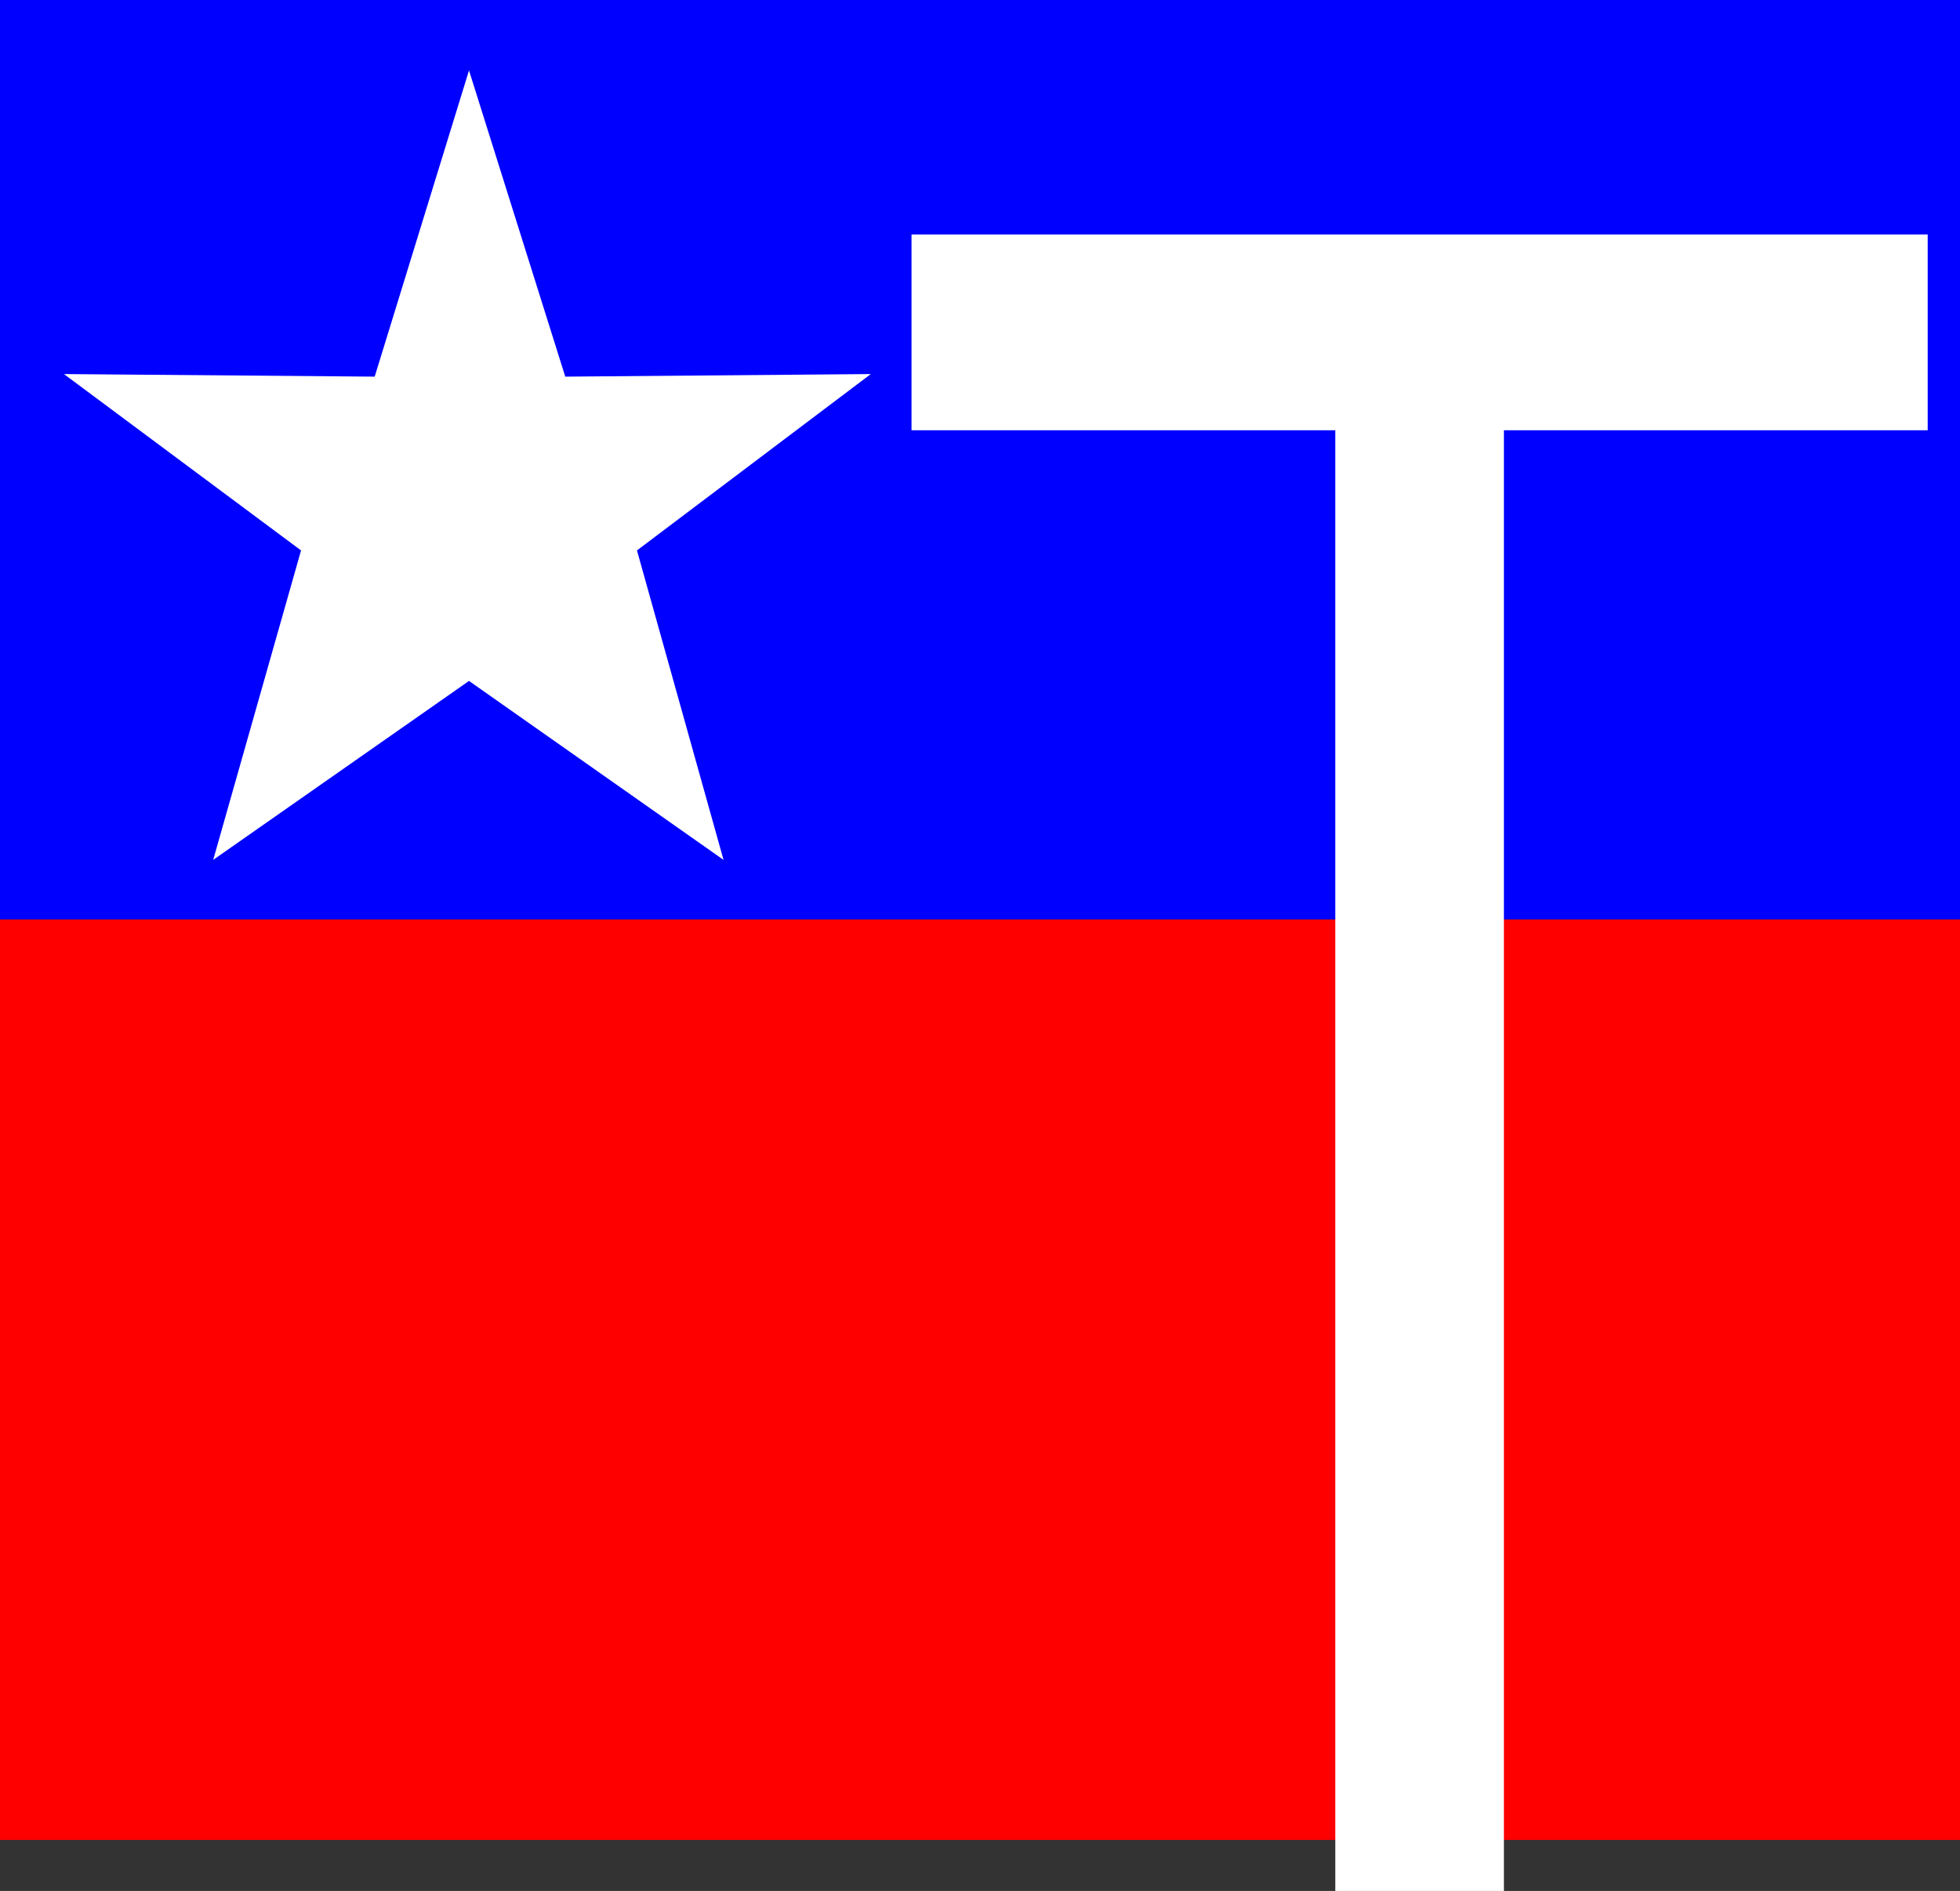
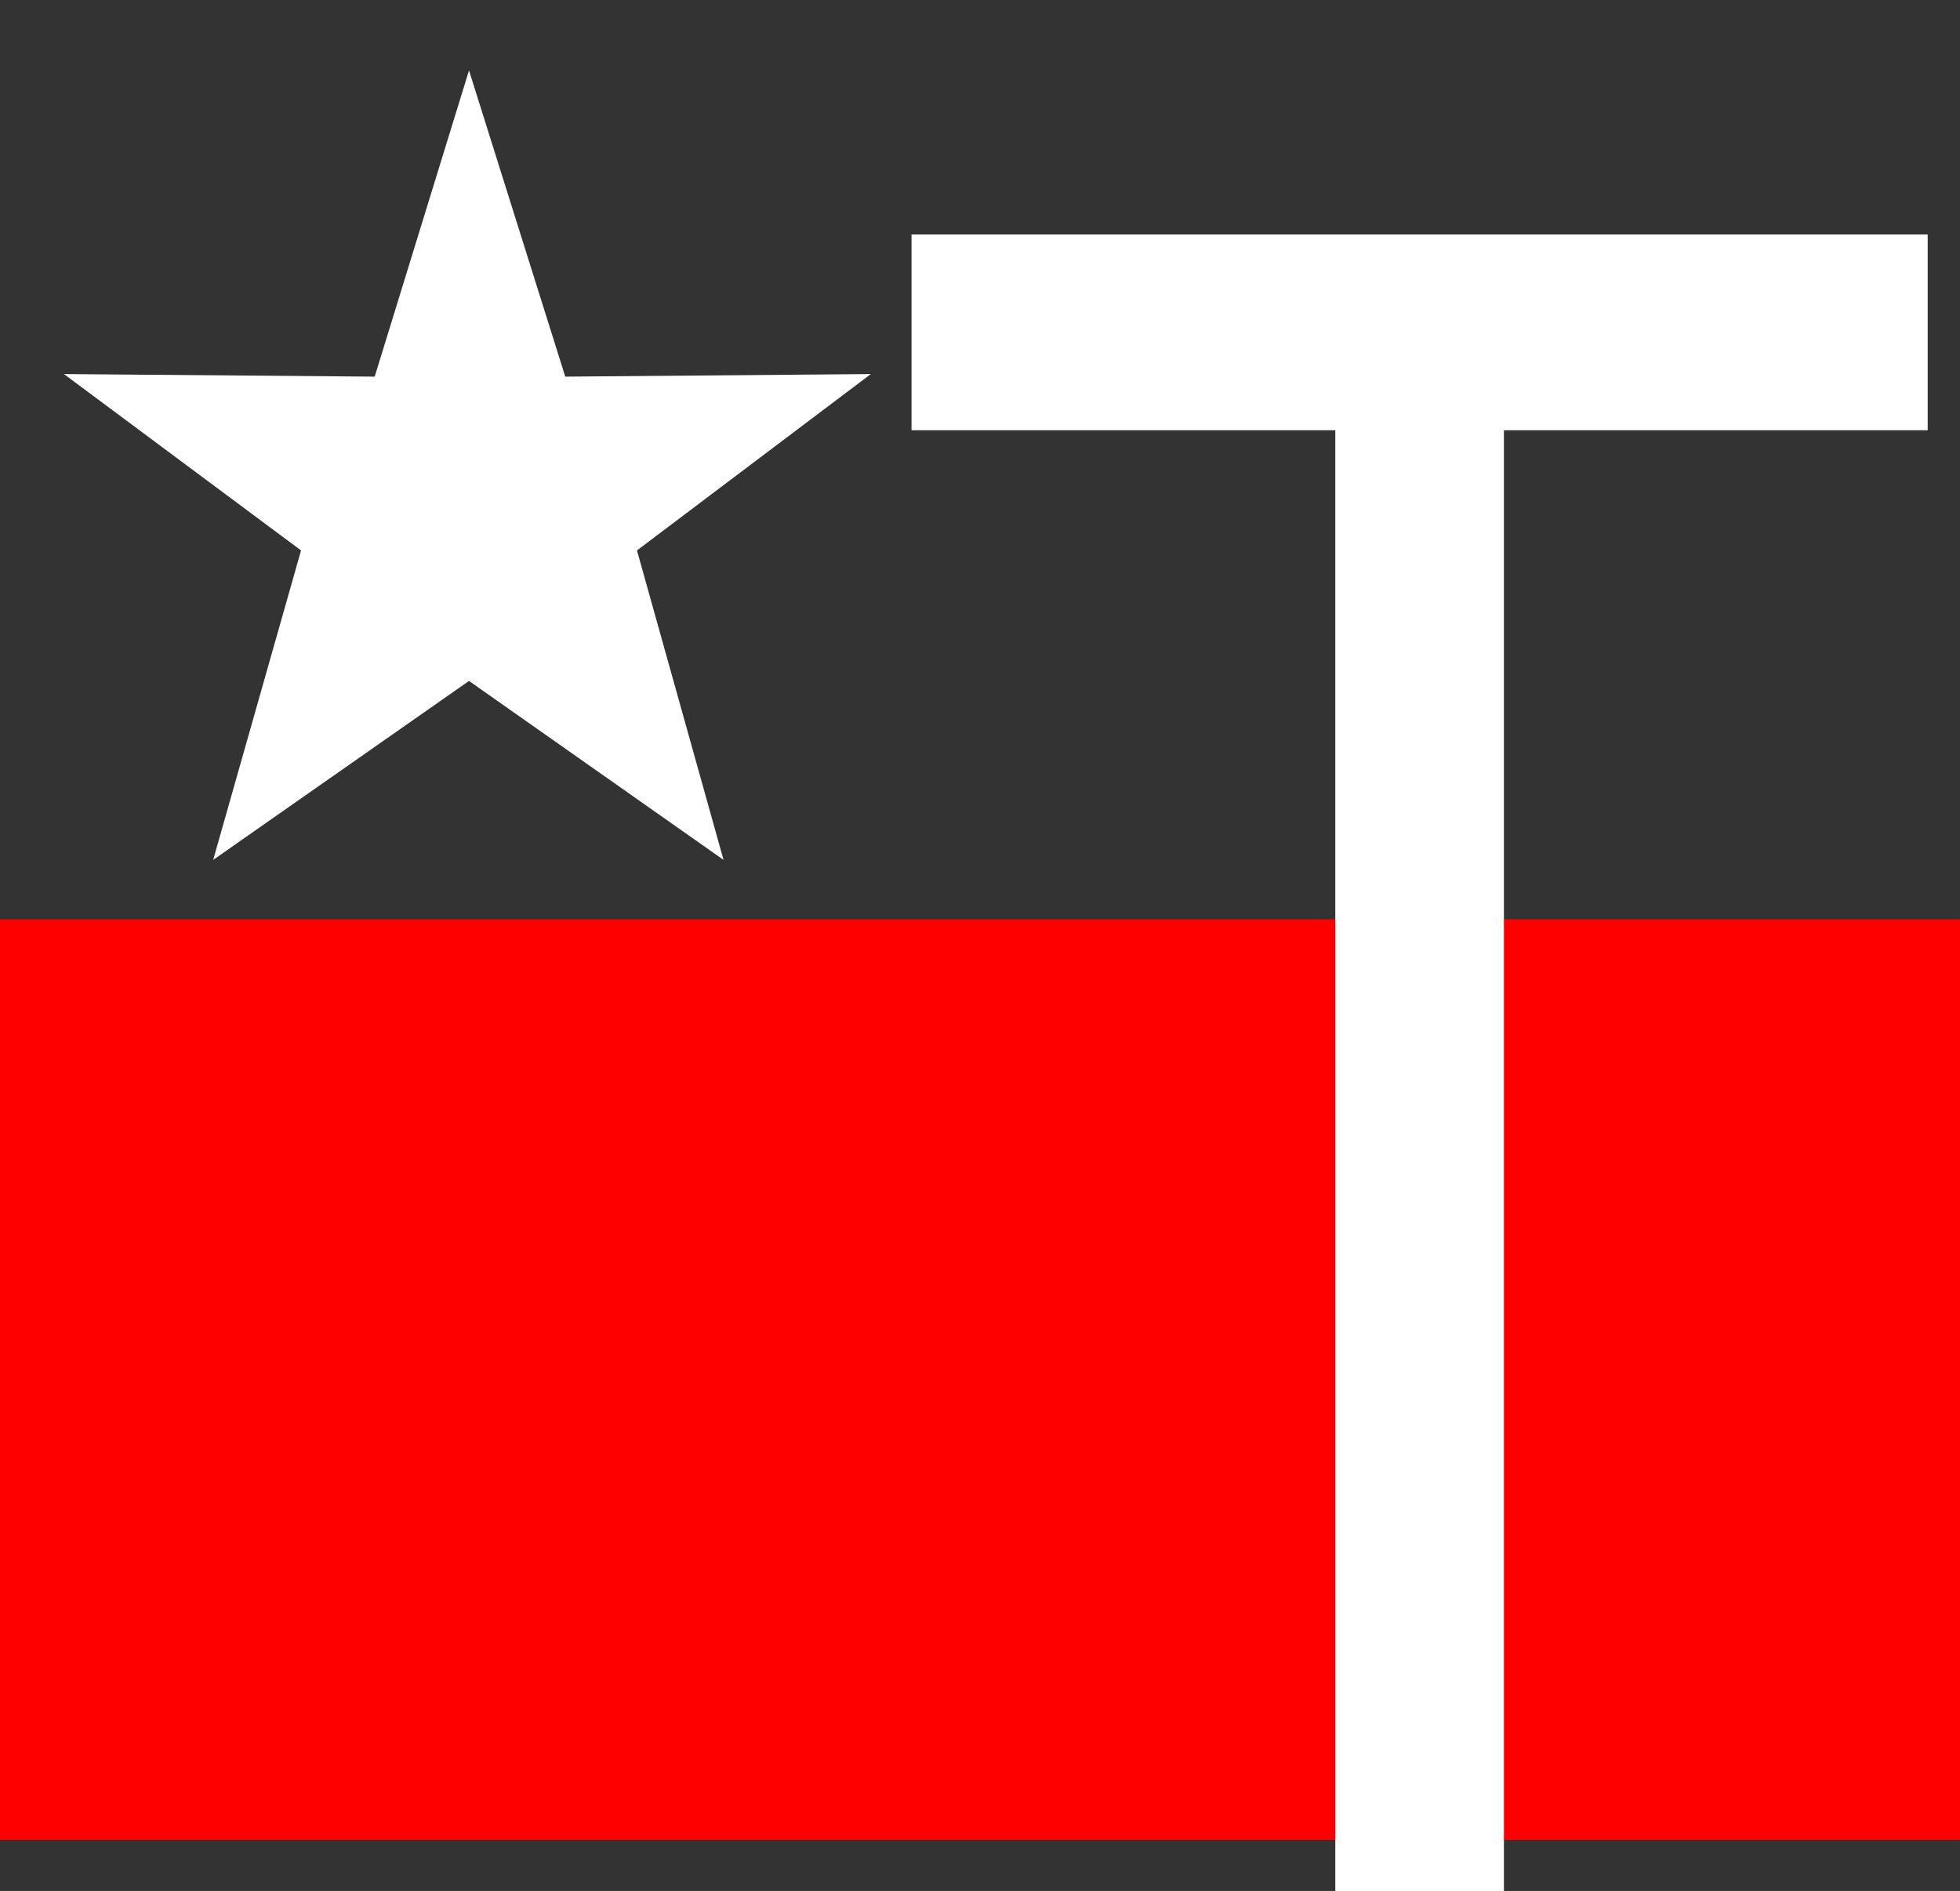
<svg xmlns="http://www.w3.org/2000/svg" xmlns:ns1="http://sodipodi.sourceforge.net/DTD/sodipodi-0.dtd" xmlns:ns2="http://www.inkscape.org/namespaces/inkscape" version="1.0" width="129.724mm" height="125.155mm" id="svg4" ns1:docname="Patriotic T.wmf">
  <rect width="100%" height="100%" fill="#333333" stroke="none" />
  <ns1:namedview id="namedview4" pagecolor="#ffffff" bordercolor="#000000" borderopacity="0.25" ns2:showpageshadow="2" ns2:pageopacity="0.0" ns2:pagecheckerboard="0" ns2:deskcolor="#d1d1d1" ns2:document-units="mm" />
  <defs id="defs1">
    <pattern id="WMFhbasepattern" patternUnits="userSpaceOnUse" width="6" height="6" x="0" y="0" />
  </defs>
  <path style="fill:#ff0000;fill-opacity:1;fill-rule:evenodd;stroke:none" d="M 0,229.968 H 490.294 V 460.259 H 0 Z" id="path1" />
-   <path style="fill:#0000ff;fill-opacity:1;fill-rule:evenodd;stroke:none" d="M 0,0 H 490.294 V 229.968 H 0 Z" id="path2" />
  <path style="fill:#ffffff;fill-opacity:1;fill-rule:evenodd;stroke:none" d="M 117.321,170.335 53.328,215.1 75.306,137.69 15.998,93.571 l 77.73,0.646 23.594,-76.602 24.078,76.602 76.437,-0.646 -58.499,44.119 21.654,77.41 z" id="path3" />
  <path style="fill:#ffffff;fill-opacity:1;fill-rule:evenodd;stroke:none" d="M 334.027,473.027 V 107.631 H 228.017 V 58.664 H 482.214 V 107.631 H 376.204 v 365.396 z" id="path4" />
</svg>